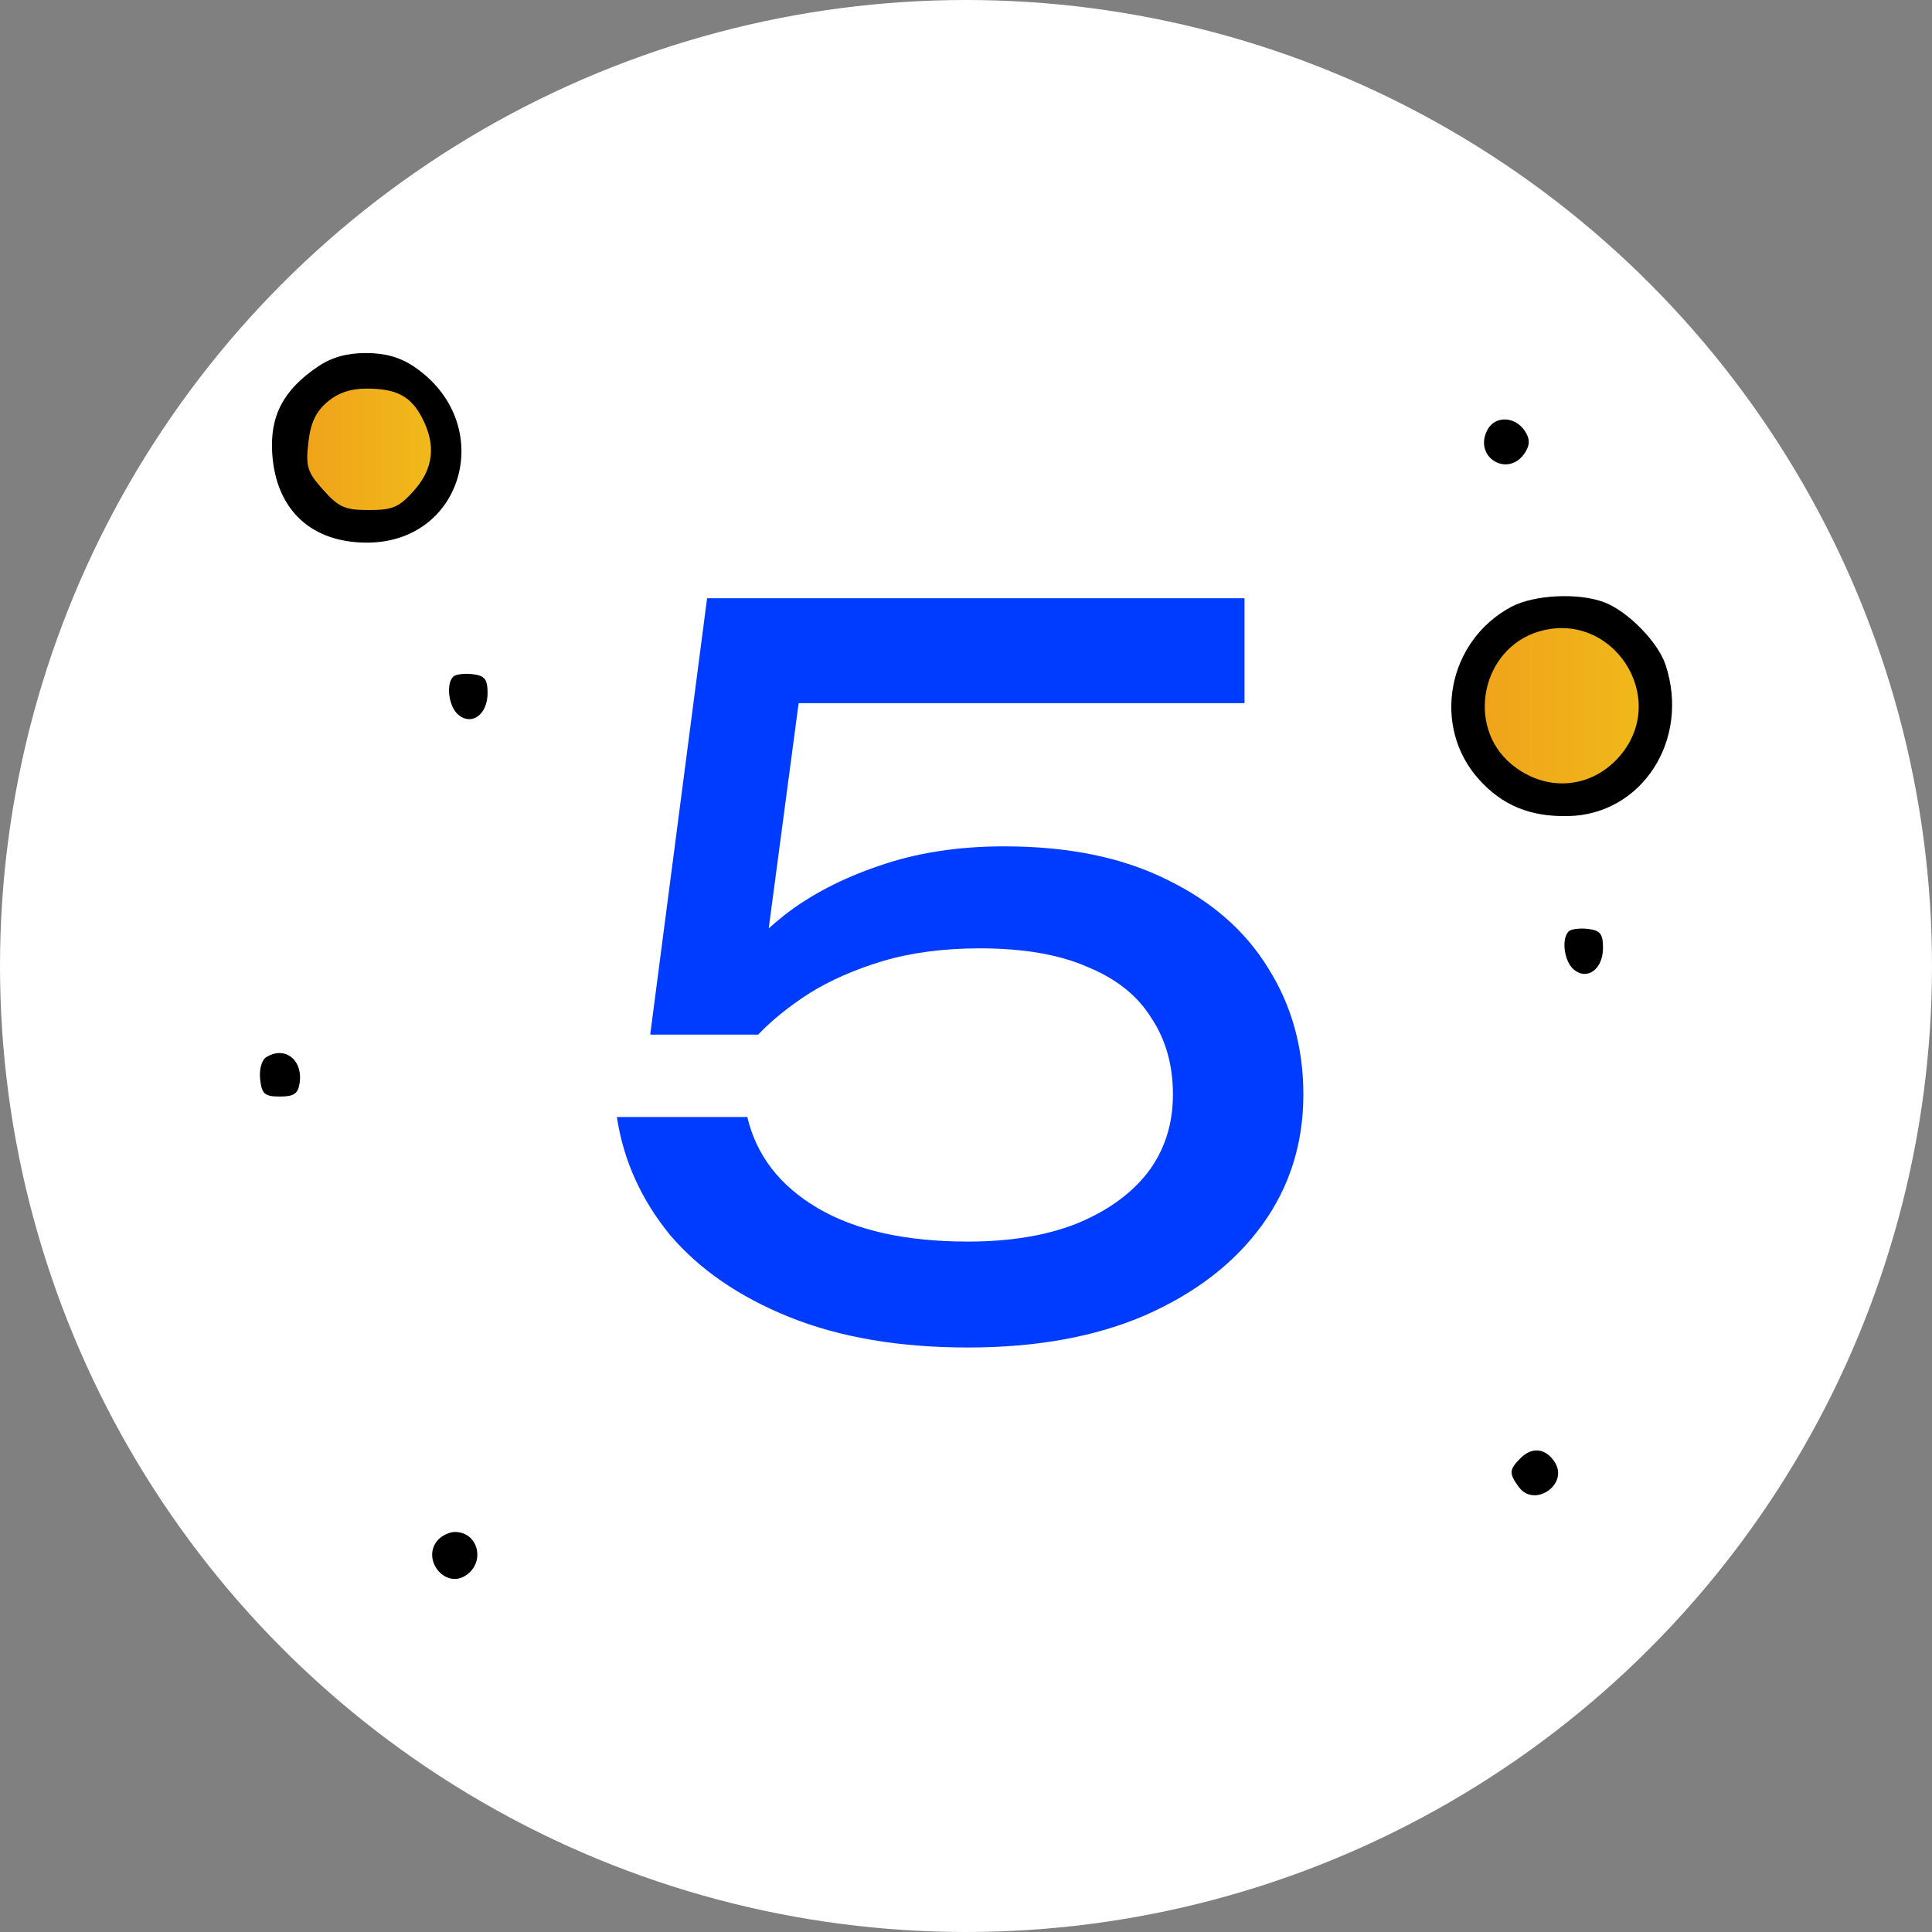
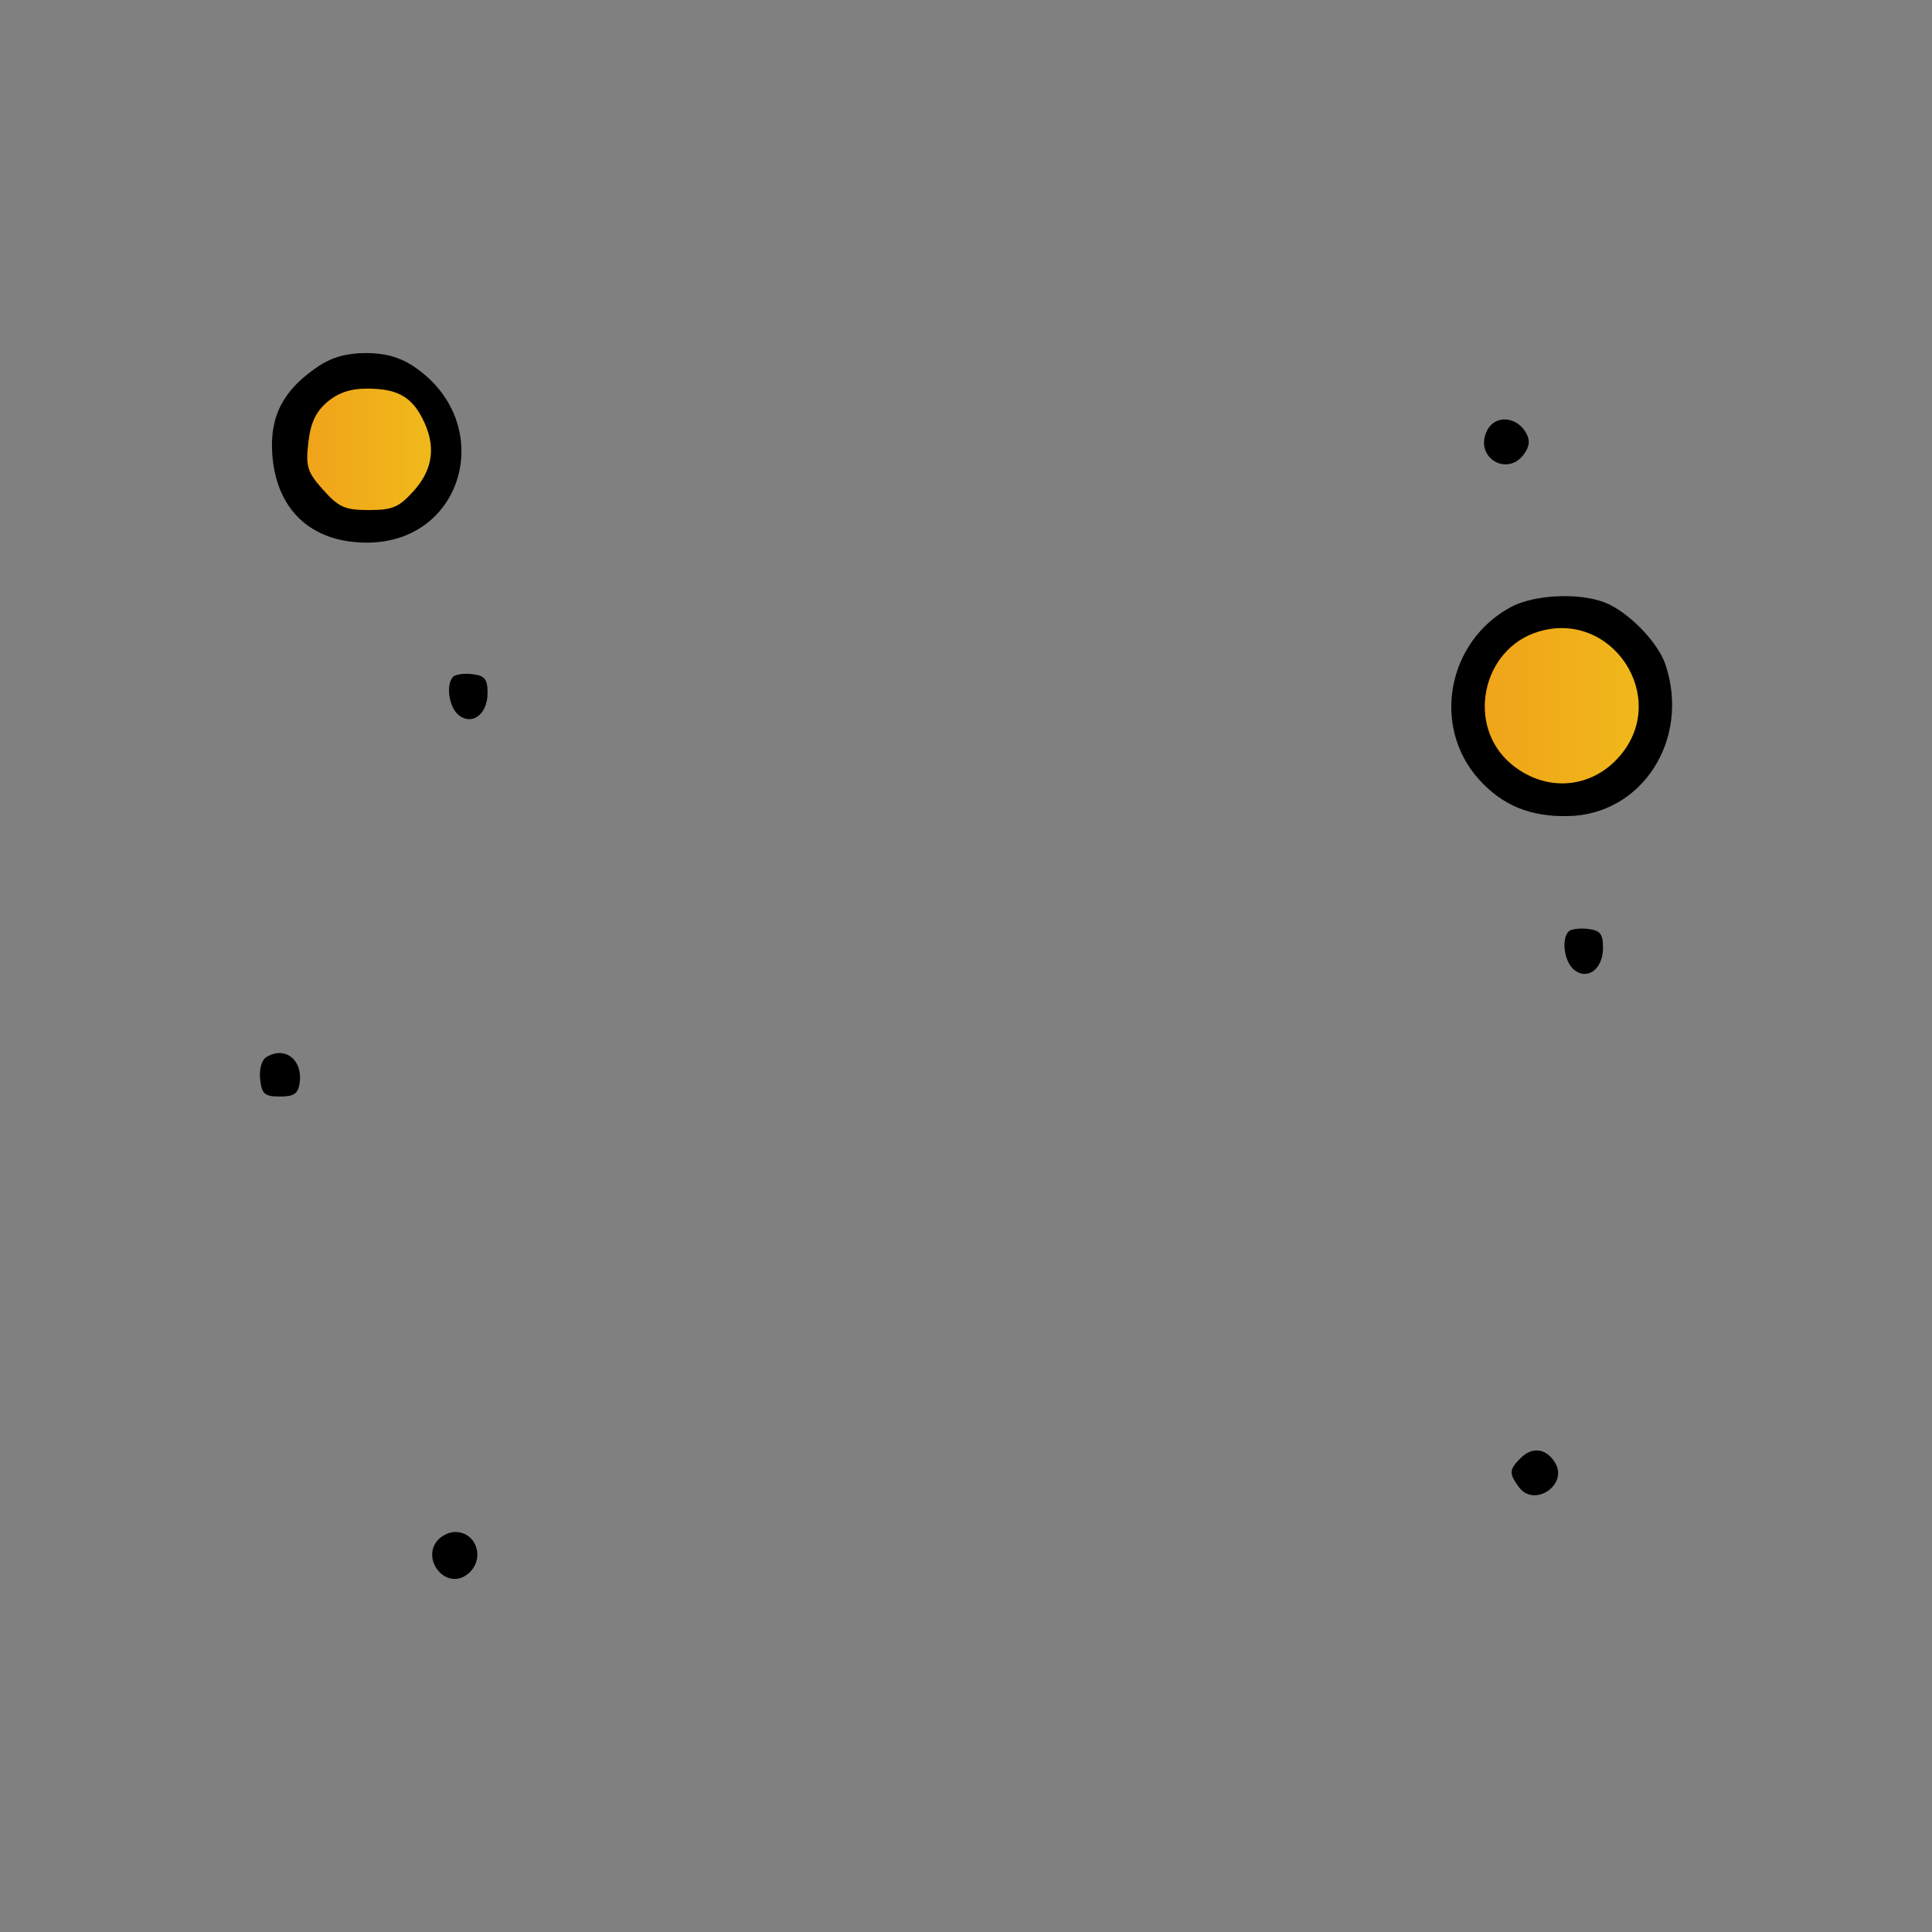
<svg xmlns="http://www.w3.org/2000/svg" width="394" height="394" viewBox="0 0 394 394" fill="none">
  <rect x="0" y="0" width="394" height="394" fill="#808080" stroke="none" />
-   <circle cx="197" cy="197" r="197" fill="white" />
-   <path d="M144.2 122H253.8V143.4H152.8L163.8 136.4L155.4 199.6L147.6 199.8C150.667 195.133 154.8 190.733 160 186.6C165.333 182.467 171.733 179.133 179.2 176.6C186.8 173.933 195.333 172.6 204.8 172.6C217.867 172.6 228.933 174.867 238 179.4C247.067 183.8 253.933 189.8 258.6 197.4C263.4 205 265.8 213.6 265.8 223.2C265.8 233.2 263 242.067 257.4 249.8C251.8 257.533 243.867 263.667 233.6 268.2C223.467 272.6 211.4 274.8 197.4 274.8C183.4 274.8 171.267 272.733 161 268.6C150.733 264.467 142.6 258.867 136.6 251.8C130.733 244.6 127.133 236.6 125.8 227.8H152.4C154.267 235.667 159.067 241.867 166.8 246.4C174.533 250.933 184.733 253.2 197.4 253.2C205.933 253.2 213.267 252 219.4 249.6C225.667 247.067 230.533 243.6 234 239.2C237.467 234.667 239.2 229.333 239.2 223.2C239.2 217.2 237.733 212 234.8 207.6C232 203.067 227.667 199.6 221.8 197.2C216.067 194.667 208.733 193.4 199.8 193.4C192.467 193.4 185.867 194.267 180 196C174.267 197.733 169.267 199.933 165 202.6C160.867 205.267 157.4 208.067 154.6 211H132.6L144.2 122Z" fill="#003CFF" />
  <circle cx="19.5" cy="19.5" r="19.5" transform="matrix(-1 0 0 1 339 124)" fill="#D9D9D9" />
  <circle cx="19.5" cy="19.5" r="19.5" transform="matrix(-1 0 0 1 339 124)" fill="url(#paint0_linear_1554_55)" />
  <circle cx="14.5" cy="14.5" r="14.5" transform="matrix(-1 0 0 1 90 77)" fill="#D9D9D9" />
  <circle cx="14.5" cy="14.5" r="14.5" transform="matrix(-1 0 0 1 90 77)" fill="url(#paint1_linear_1554_55)" />
  <path fill-rule="evenodd" clip-rule="evenodd" d="M64.853 74.747C57.777 79.509 54.98 84.863 55.524 92.617C56.319 103.98 63.467 110.661 74.829 110.661C94.803 110.661 101.339 86.144 84.401 74.747C81.593 72.857 78.544 72 74.627 72C70.71 72 67.661 72.857 64.853 74.747ZM66.71 82.007C64.387 84.003 63.327 86.292 62.876 90.291C62.323 95.186 62.67 96.285 65.92 99.917C69.097 103.467 70.344 104.016 75.232 104.016C80.077 104.016 81.375 103.458 84.406 100.07C88.403 95.604 88.959 90.769 86.11 85.265C83.793 80.793 80.884 79.249 74.775 79.249C71.466 79.249 68.9 80.126 66.71 82.007ZM303.352 87.632C300.336 93.261 307.656 97.641 311.049 92.236C312.012 90.702 312.012 89.542 311.049 88.008C309.089 84.886 304.934 84.683 303.352 87.632ZM308.164 123.775C295.117 130.763 291.888 148.206 301.646 158.991C306.427 164.273 312.064 166.585 319.792 166.43C334.873 166.128 344.713 150.857 339.665 135.586C338.125 130.924 331.945 124.628 327.132 122.816C321.846 120.826 312.82 121.283 308.164 123.775ZM313.742 128.812C302.163 132.316 298.914 148.018 308.159 155.786C315.179 161.683 324.632 160.941 330.45 154.038C340.506 142.106 328.703 124.286 313.742 128.812ZM92.429 137.99C90.89 139.526 91.517 144.152 93.483 145.781C96.242 148.067 99.432 145.685 99.432 141.337C99.432 138.496 98.858 137.777 96.362 137.486C94.673 137.289 92.903 137.517 92.429 137.99ZM319.906 189.941C318.367 191.476 318.994 196.102 320.96 197.732C323.719 200.018 326.908 197.635 326.908 193.287C326.908 190.447 326.335 189.728 323.838 189.437C322.149 189.24 320.379 189.467 319.906 189.941ZM54.263 215.617C53.348 216.196 52.826 218.144 53.053 220.129C53.394 223.116 53.977 223.622 57.082 223.622C59.951 223.622 60.794 223.039 61.108 220.838C61.783 216.081 58.041 213.226 54.263 215.617ZM310.115 297.345C307.74 299.717 307.694 300.457 309.746 303.261C312.899 307.565 319.94 302.74 317.093 298.225C315.275 295.344 312.473 294.99 310.115 297.345ZM89.195 314.175C85.98 318.042 90.702 323.983 94.894 321.347C99.083 318.712 97.591 312.421 92.777 312.421C91.609 312.421 89.997 313.21 89.195 314.175Z" fill="black" />
  <defs>
    <linearGradient id="paint0_linear_1554_55" x1="39" y1="19.5" x2="0" y2="19.5" gradientUnits="userSpaceOnUse">
      <stop stop-color="#F0A21A" />
      <stop offset="1" stop-color="#F0BB1A" />
    </linearGradient>
    <linearGradient id="paint1_linear_1554_55" x1="29" y1="14.5" x2="0" y2="14.5" gradientUnits="userSpaceOnUse">
      <stop stop-color="#F0A21A" />
      <stop offset="1" stop-color="#F0BB1A" />
    </linearGradient>
  </defs>
</svg>